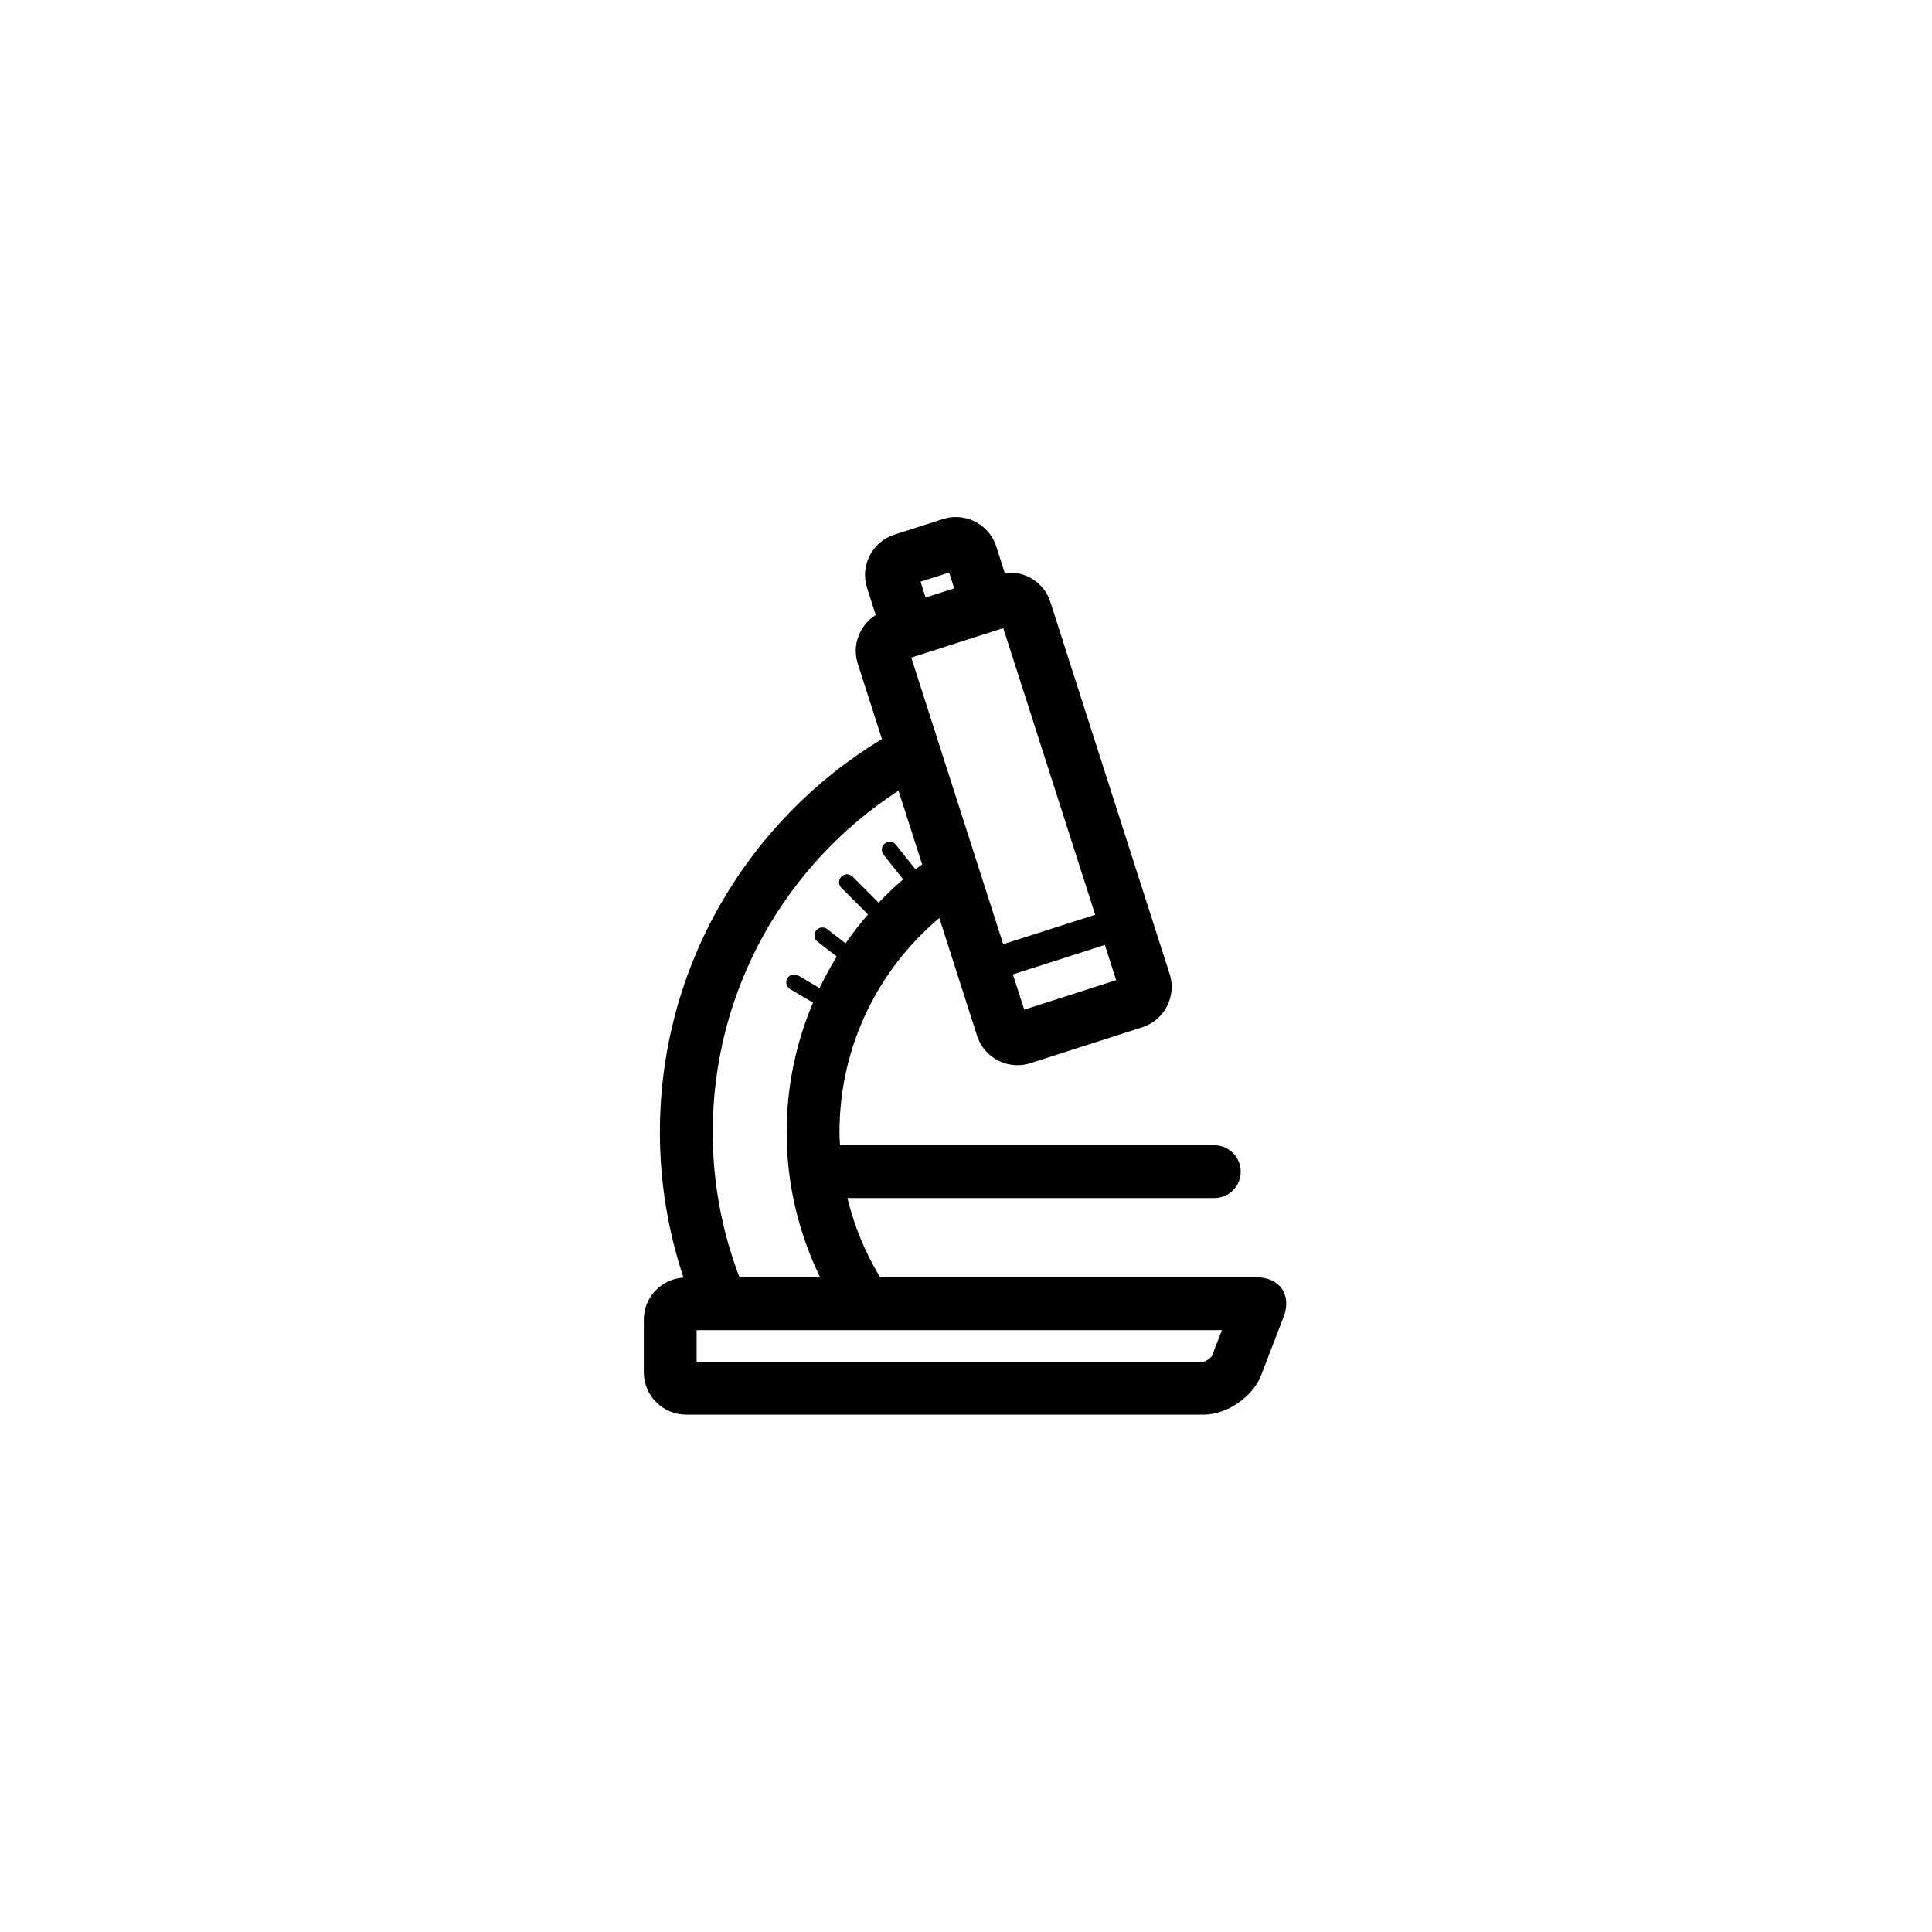
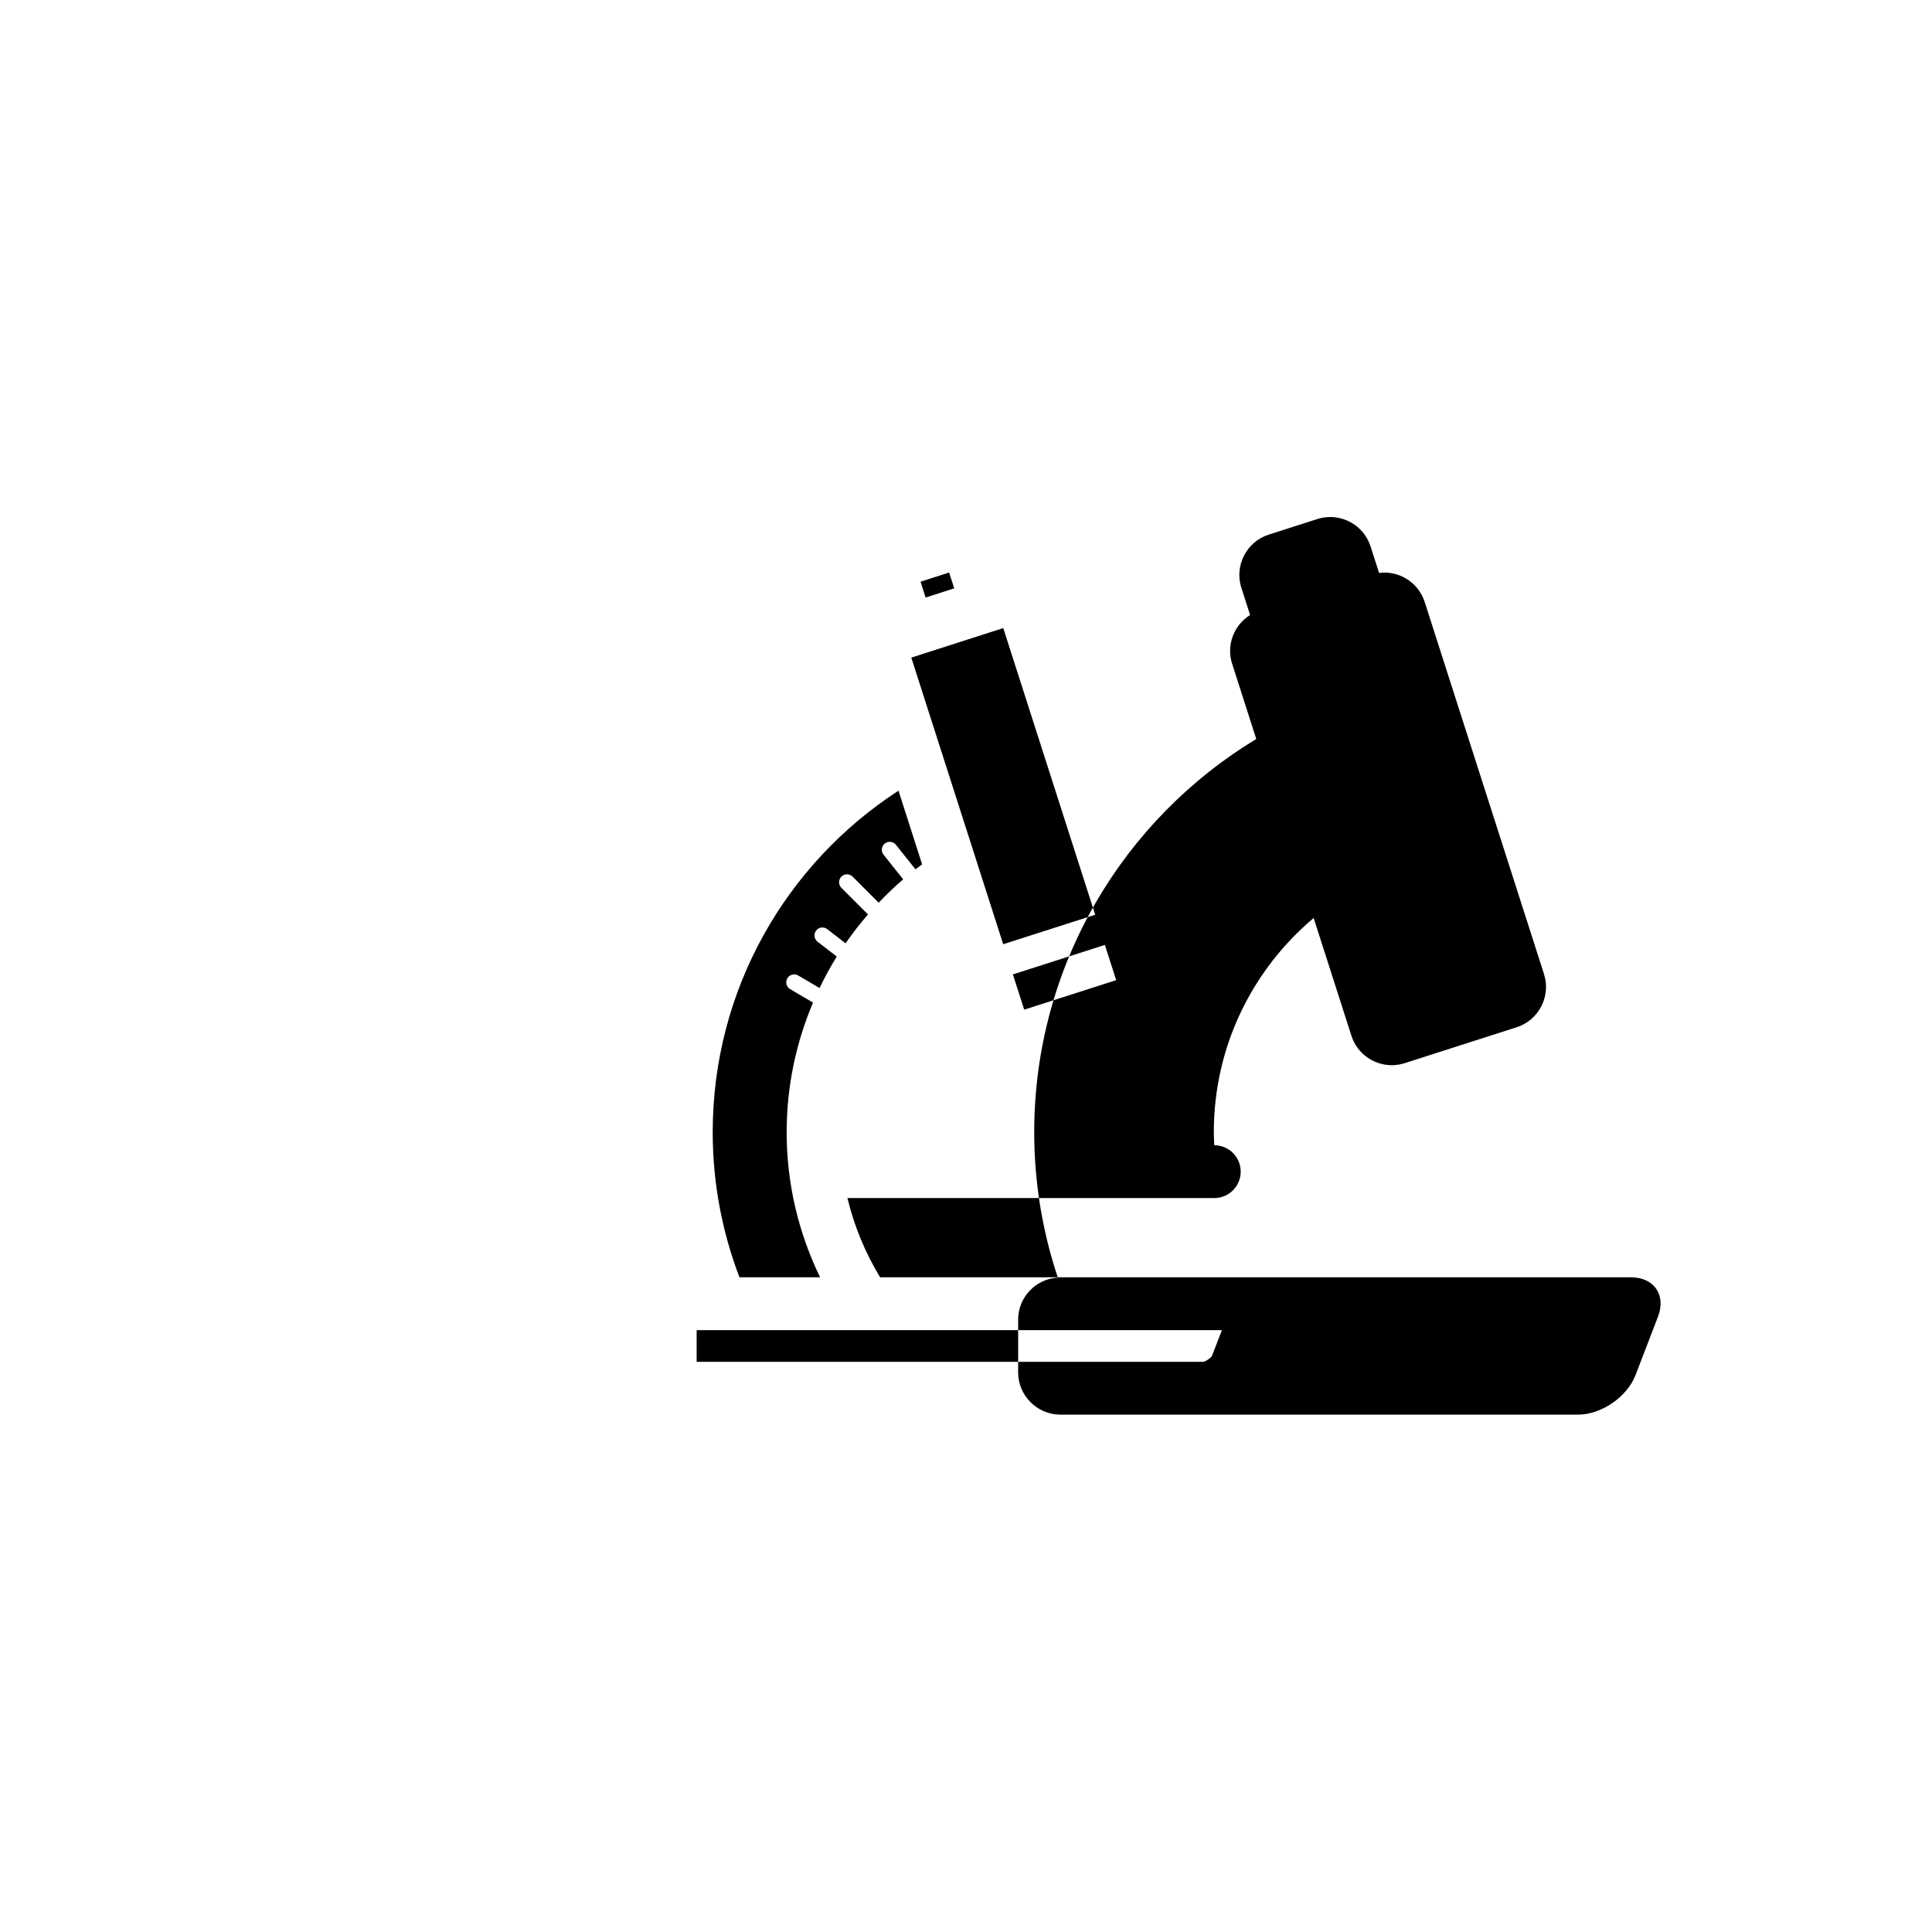
<svg xmlns="http://www.w3.org/2000/svg" width="500" height="500" viewBox="0 0 500 500">
  <g transform="translate(166.618,133.803)translate(83.132,116.151)rotate(0)translate(-83.132,-116.151) scale(2.734,2.734)" opacity="1">
    <defs class="defs" />
-     <path transform="translate(-19.592,-7.516)" d="M77.593,79.484h-35.633c-1.396,-2.297 -2.446,-4.817 -3.094,-7.5h34.727c1.381,0 2.5,-1.119 2.5,-2.5c0,-1.381 -1.119,-2.5 -2.5,-2.5h-35.434c-0.02,-0.41 -0.045,-0.819 -0.045,-1.234c0,-8.145 3.674,-15.411 9.451,-20.276l3.578,11.156c0.543,1.692 2.125,2.777 3.817,2.777c0.402,0 0.812,-0.062 1.214,-0.19l10.609,-3.403c2.096,-0.672 3.26,-2.936 2.588,-5.03l-11.298,-35.233c-0.543,-1.692 -2.125,-2.777 -3.817,-2.777c-0.165,0 -0.331,0.018 -0.497,0.038l-0.809,-2.519c-0.543,-1.692 -2.125,-2.777 -3.818,-2.777c-0.402,0 -0.811,0.061 -1.212,0.189l-4.612,1.479c-2.094,0.671 -3.259,2.935 -2.588,5.029l0.828,2.579c-1.516,0.947 -2.273,2.832 -1.703,4.606l2.287,7.131c-12.588,7.617 -21.016,21.432 -21.018,37.221c0,4.806 0.792,9.431 2.234,13.76c-2.086,0.129 -3.756,1.858 -3.756,3.975v5c0,2.2 1.801,4 4,4h49c2.201,0 4.646,-1.68 5.437,-3.733l2.128,-5.533c0.79,-2.055 -0.363,-3.735 -2.564,-3.735zM55.599,54.15l-1.07,-3.337l8.707,-2.792l1.07,3.336zM62.319,45.165l-8.707,2.792l-8.701,-27.133l8.706,-2.794zM48.495,12.771l0.48,1.497l-2.709,0.869l-0.479,-1.498zM43.7,33.422l2.237,6.975c-0.21,0.155 -0.423,0.308 -0.628,0.467l-1.852,-2.319c-0.258,-0.323 -0.73,-0.377 -1.054,-0.118c-0.323,0.258 -0.377,0.729 -0.118,1.054l1.859,2.332c-0.813,0.696 -1.583,1.438 -2.32,2.212l-2.469,-2.468c-0.293,-0.293 -0.769,-0.293 -1.061,0c-0.293,0.293 -0.293,0.768 0,1.061l2.519,2.519c-0.756,0.872 -1.466,1.783 -2.124,2.734l-1.732,-1.343c-0.328,-0.254 -0.799,-0.194 -1.053,0.133c-0.254,0.328 -0.194,0.799 0.133,1.053l1.82,1.41c-0.598,0.958 -1.137,1.956 -1.63,2.979l-2.022,-1.188c-0.357,-0.21 -0.816,-0.091 -1.026,0.267c-0.21,0.358 -0.091,0.816 0.267,1.026l2.165,1.272c-1.599,3.773 -2.497,7.917 -2.497,12.271c0,4.92 1.148,9.58 3.165,13.734h-7.632c-1.629,-4.267 -2.532,-8.889 -2.533,-13.734c0,-13.556 7,-25.464 17.586,-32.329zM73.376,86.923c-0.131,0.213 -0.572,0.517 -0.818,0.562h-47.965v-3h49.721z" fill="#000000" class="fill c1" />
+     <path transform="translate(-19.592,-7.516)" d="M77.593,79.484h-35.633c-1.396,-2.297 -2.446,-4.817 -3.094,-7.5h34.727c1.381,0 2.5,-1.119 2.5,-2.5c0,-1.381 -1.119,-2.5 -2.5,-2.5c-0.02,-0.41 -0.045,-0.819 -0.045,-1.234c0,-8.145 3.674,-15.411 9.451,-20.276l3.578,11.156c0.543,1.692 2.125,2.777 3.817,2.777c0.402,0 0.812,-0.062 1.214,-0.19l10.609,-3.403c2.096,-0.672 3.26,-2.936 2.588,-5.03l-11.298,-35.233c-0.543,-1.692 -2.125,-2.777 -3.817,-2.777c-0.165,0 -0.331,0.018 -0.497,0.038l-0.809,-2.519c-0.543,-1.692 -2.125,-2.777 -3.818,-2.777c-0.402,0 -0.811,0.061 -1.212,0.189l-4.612,1.479c-2.094,0.671 -3.259,2.935 -2.588,5.029l0.828,2.579c-1.516,0.947 -2.273,2.832 -1.703,4.606l2.287,7.131c-12.588,7.617 -21.016,21.432 -21.018,37.221c0,4.806 0.792,9.431 2.234,13.76c-2.086,0.129 -3.756,1.858 -3.756,3.975v5c0,2.2 1.801,4 4,4h49c2.201,0 4.646,-1.68 5.437,-3.733l2.128,-5.533c0.79,-2.055 -0.363,-3.735 -2.564,-3.735zM55.599,54.15l-1.07,-3.337l8.707,-2.792l1.07,3.336zM62.319,45.165l-8.707,2.792l-8.701,-27.133l8.706,-2.794zM48.495,12.771l0.48,1.497l-2.709,0.869l-0.479,-1.498zM43.7,33.422l2.237,6.975c-0.21,0.155 -0.423,0.308 -0.628,0.467l-1.852,-2.319c-0.258,-0.323 -0.73,-0.377 -1.054,-0.118c-0.323,0.258 -0.377,0.729 -0.118,1.054l1.859,2.332c-0.813,0.696 -1.583,1.438 -2.32,2.212l-2.469,-2.468c-0.293,-0.293 -0.769,-0.293 -1.061,0c-0.293,0.293 -0.293,0.768 0,1.061l2.519,2.519c-0.756,0.872 -1.466,1.783 -2.124,2.734l-1.732,-1.343c-0.328,-0.254 -0.799,-0.194 -1.053,0.133c-0.254,0.328 -0.194,0.799 0.133,1.053l1.82,1.41c-0.598,0.958 -1.137,1.956 -1.63,2.979l-2.022,-1.188c-0.357,-0.21 -0.816,-0.091 -1.026,0.267c-0.21,0.358 -0.091,0.816 0.267,1.026l2.165,1.272c-1.599,3.773 -2.497,7.917 -2.497,12.271c0,4.92 1.148,9.58 3.165,13.734h-7.632c-1.629,-4.267 -2.532,-8.889 -2.533,-13.734c0,-13.556 7,-25.464 17.586,-32.329zM73.376,86.923c-0.131,0.213 -0.572,0.517 -0.818,0.562h-47.965v-3h49.721z" fill="#000000" class="fill c1" />
  </g>
</svg>